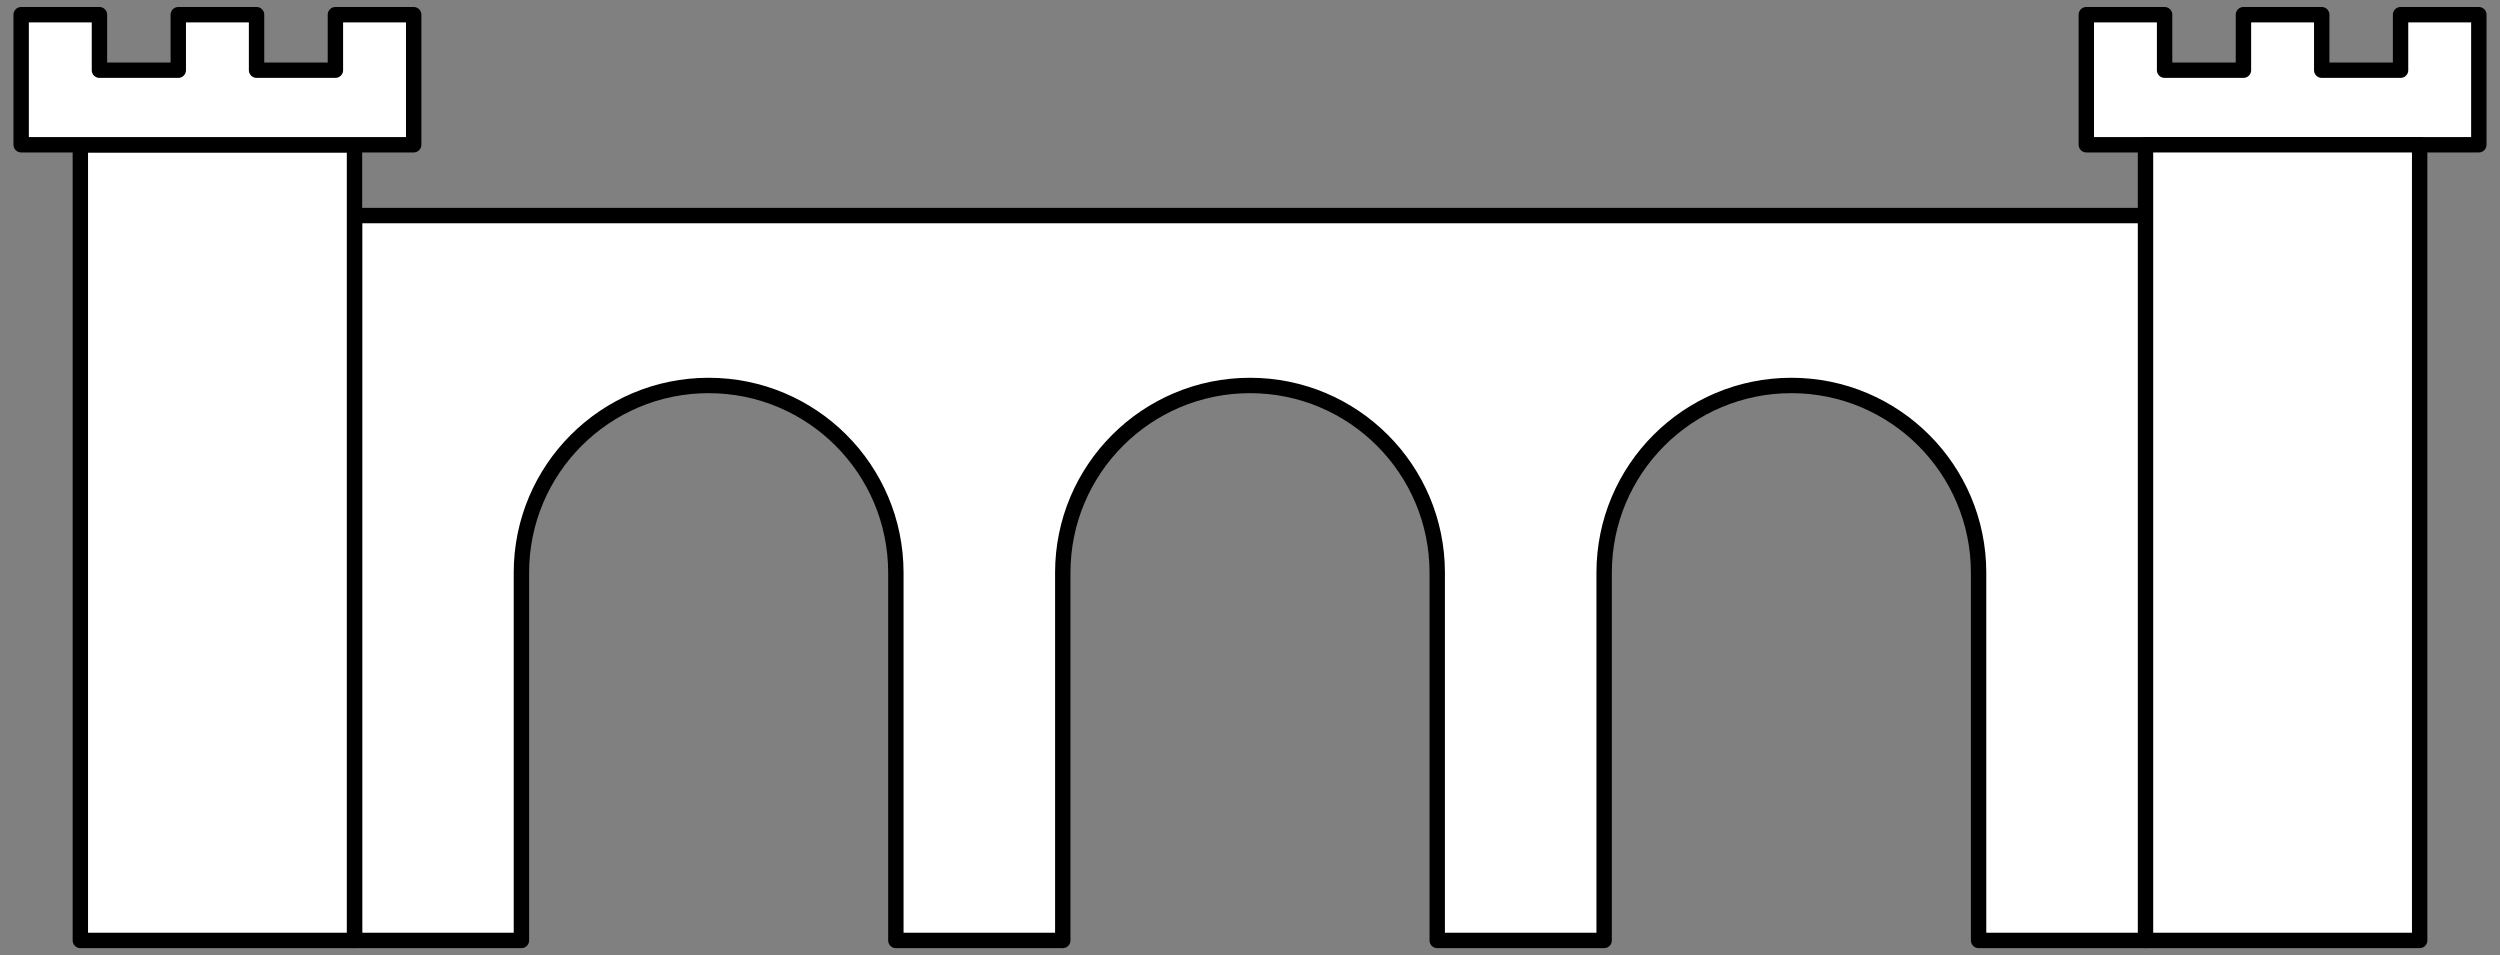
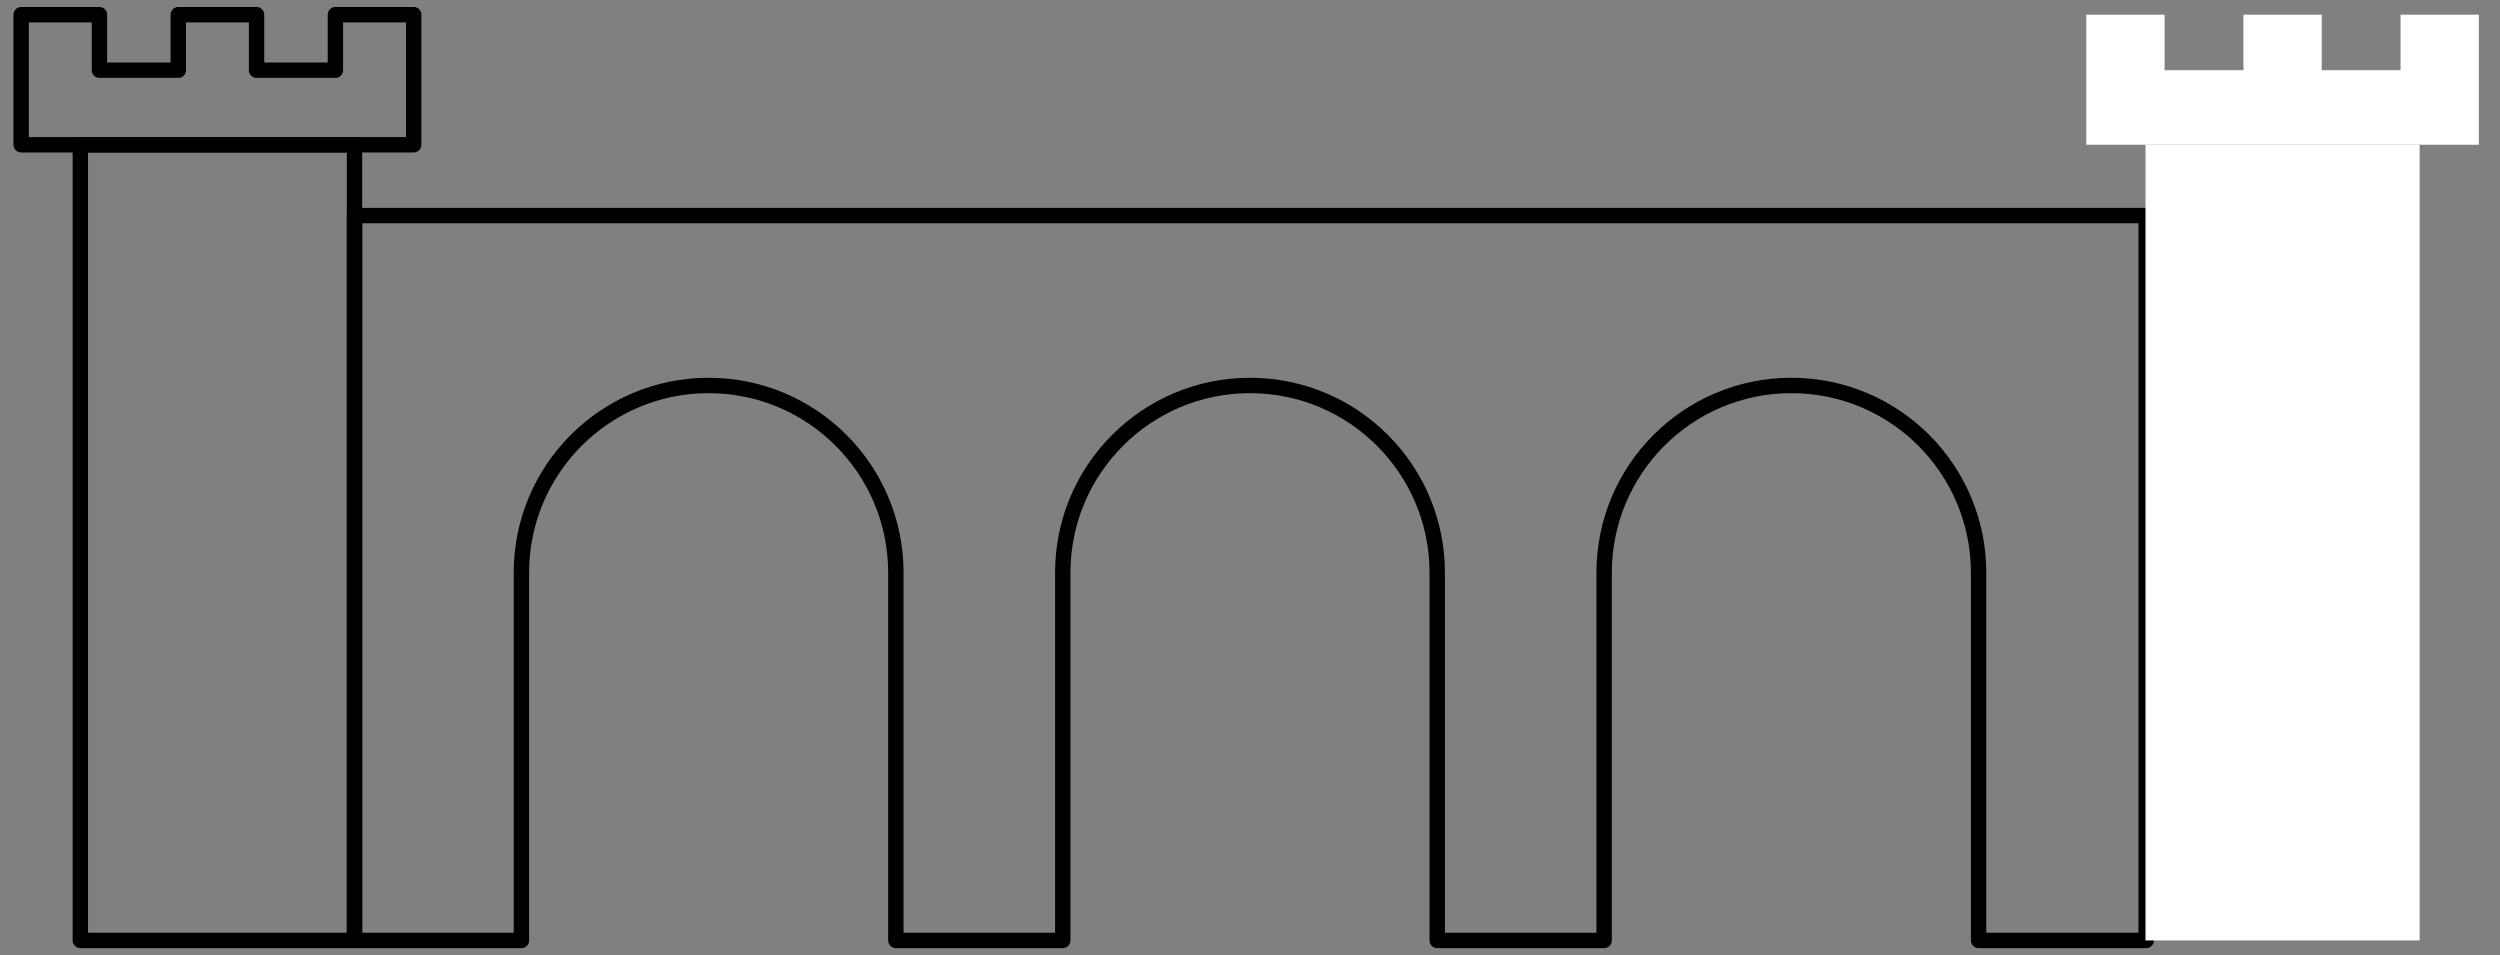
<svg xmlns="http://www.w3.org/2000/svg" version="1.1" viewBox="34.997 118.833 325.003 124.167" width="325.003" height="124.167">
  <rect x="34.997" y="118.833" width="325.003" height="124.167" fill="#808080" stroke="none" />
  <defs>
    <clipPath id="artboard_clip_path">
      <path d="M 34.997 118.833 L 360 118.833 L 360 243 L 34.997 243 Z" />
    </clipPath>
  </defs>
  <g id="Bridge,_Twin-Towered,_Of_Three_Arches_(1)" stroke="none" stroke-dasharray="none" fill="none" stroke-opacity="1" fill-opacity="1">
    <title>Bridge, Twin-Towered, Of Three Arches (1)</title>
    <g id="Bridge,_Twin-Towered,_Of_Three_Arches_(1)_Layer_2" clip-path="url(#artboard_clip_path)">
      <title>Layer 2</title>
      <g id="Group_3">
        <g id="Graphic_8">
-           <path d="M 173.159 241.092 L 173.159 193.283 L 173.159 193.283 C 173.159 179.841 184.056 168.944 197.498 168.944 C 210.941 168.944 221.838 179.841 221.838 193.283 L 221.838 241.092 L 243.537 241.092 L 243.537 193.283 L 243.537 193.283 C 243.537 179.841 254.434 168.944 267.876 168.944 C 281.318 168.944 292.216 179.841 292.216 193.283 L 292.216 241.092 L 314.006 241.092 L 314.006 146.857 L 81.082 146.857 L 81.082 241.092 L 102.781 241.092 L 102.781 193.283 L 102.781 193.283 C 102.781 179.841 113.678 168.944 127.121 168.944 C 140.563 168.944 151.46 179.841 151.46 193.283 L 151.46 241.092 Z" fill="#FFFFFF" />
          <path d="M 173.159 241.092 L 173.159 193.283 L 173.159 193.283 C 173.159 179.841 184.056 168.944 197.498 168.944 C 210.941 168.944 221.838 179.841 221.838 193.283 L 221.838 241.092 L 243.537 241.092 L 243.537 193.283 L 243.537 193.283 C 243.537 179.841 254.434 168.944 267.876 168.944 C 281.318 168.944 292.216 179.841 292.216 193.283 L 292.216 241.092 L 314.006 241.092 L 314.006 146.857 L 81.082 146.857 L 81.082 241.092 L 102.781 241.092 L 102.781 193.283 L 102.781 193.283 C 102.781 179.841 113.678 168.944 127.121 168.944 C 140.563 168.944 151.46 179.841 151.46 193.283 L 151.46 241.092 Z" stroke="black" stroke-linecap="round" stroke-linejoin="round" stroke-width="2" />
        </g>
        <g id="Graphic_7">
-           <rect x="45.442" y="137.65" width="35.64" height="103.442" fill="#FFFFFF" />
          <rect x="45.442" y="137.65" width="35.64" height="103.442" stroke="black" stroke-linecap="round" stroke-linejoin="round" stroke-width="2" />
        </g>
        <g id="Graphic_6">
-           <path d="M 78.6 137.65 L 88.776 137.65 L 88.776 127.959 L 88.776 120.741 L 78.6 120.741 L 78.6 127.959 L 68.35 127.959 L 68.35 120.741 L 58.174 120.741 L 58.174 127.959 L 47.924 127.959 L 47.924 120.741 L 37.748 120.741 L 37.748 127.959 L 37.748 137.65 L 47.924 137.65 L 58.174 137.65 L 68.35 137.65 Z" fill="#FFFFFF" />
          <path d="M 78.6 137.65 L 88.776 137.65 L 88.776 127.959 L 88.776 120.741 L 78.6 120.741 L 78.6 127.959 L 68.35 127.959 L 68.35 120.741 L 58.174 120.741 L 58.174 127.959 L 47.924 127.959 L 47.924 120.741 L 37.748 120.741 L 37.748 127.959 L 37.748 137.65 L 47.924 137.65 L 58.174 137.65 L 68.35 137.65 Z" stroke="black" stroke-linecap="round" stroke-linejoin="round" stroke-width="2" />
        </g>
        <g id="Graphic_5">
          <path d="M 347.073 137.65 L 357.248 137.65 L 357.248 127.959 L 357.248 120.741 L 347.073 120.741 L 347.073 127.959 L 336.823 127.959 L 336.823 120.741 L 326.647 120.741 L 326.647 127.959 L 316.397 127.959 L 316.397 120.741 L 306.221 120.741 L 306.221 127.959 L 306.221 137.65 L 316.397 137.65 L 326.647 137.65 L 336.823 137.65 Z" fill="#FFFFFF" />
-           <path d="M 347.073 137.65 L 357.248 137.65 L 357.248 127.959 L 357.248 120.741 L 347.073 120.741 L 347.073 127.959 L 336.823 127.959 L 336.823 120.741 L 326.647 120.741 L 326.647 127.959 L 316.397 127.959 L 316.397 120.741 L 306.221 120.741 L 306.221 127.959 L 306.221 137.65 L 316.397 137.65 L 326.647 137.65 L 336.823 137.65 Z" stroke="black" stroke-linecap="round" stroke-linejoin="round" stroke-width="2" />
        </g>
        <g id="Graphic_4">
          <rect x="313.915" y="137.65" width="35.64" height="103.442" fill="#FFFFFF" />
-           <rect x="313.915" y="137.65" width="35.64" height="103.442" stroke="black" stroke-linecap="round" stroke-linejoin="round" stroke-width="2" />
        </g>
      </g>
    </g>
  </g>
</svg>